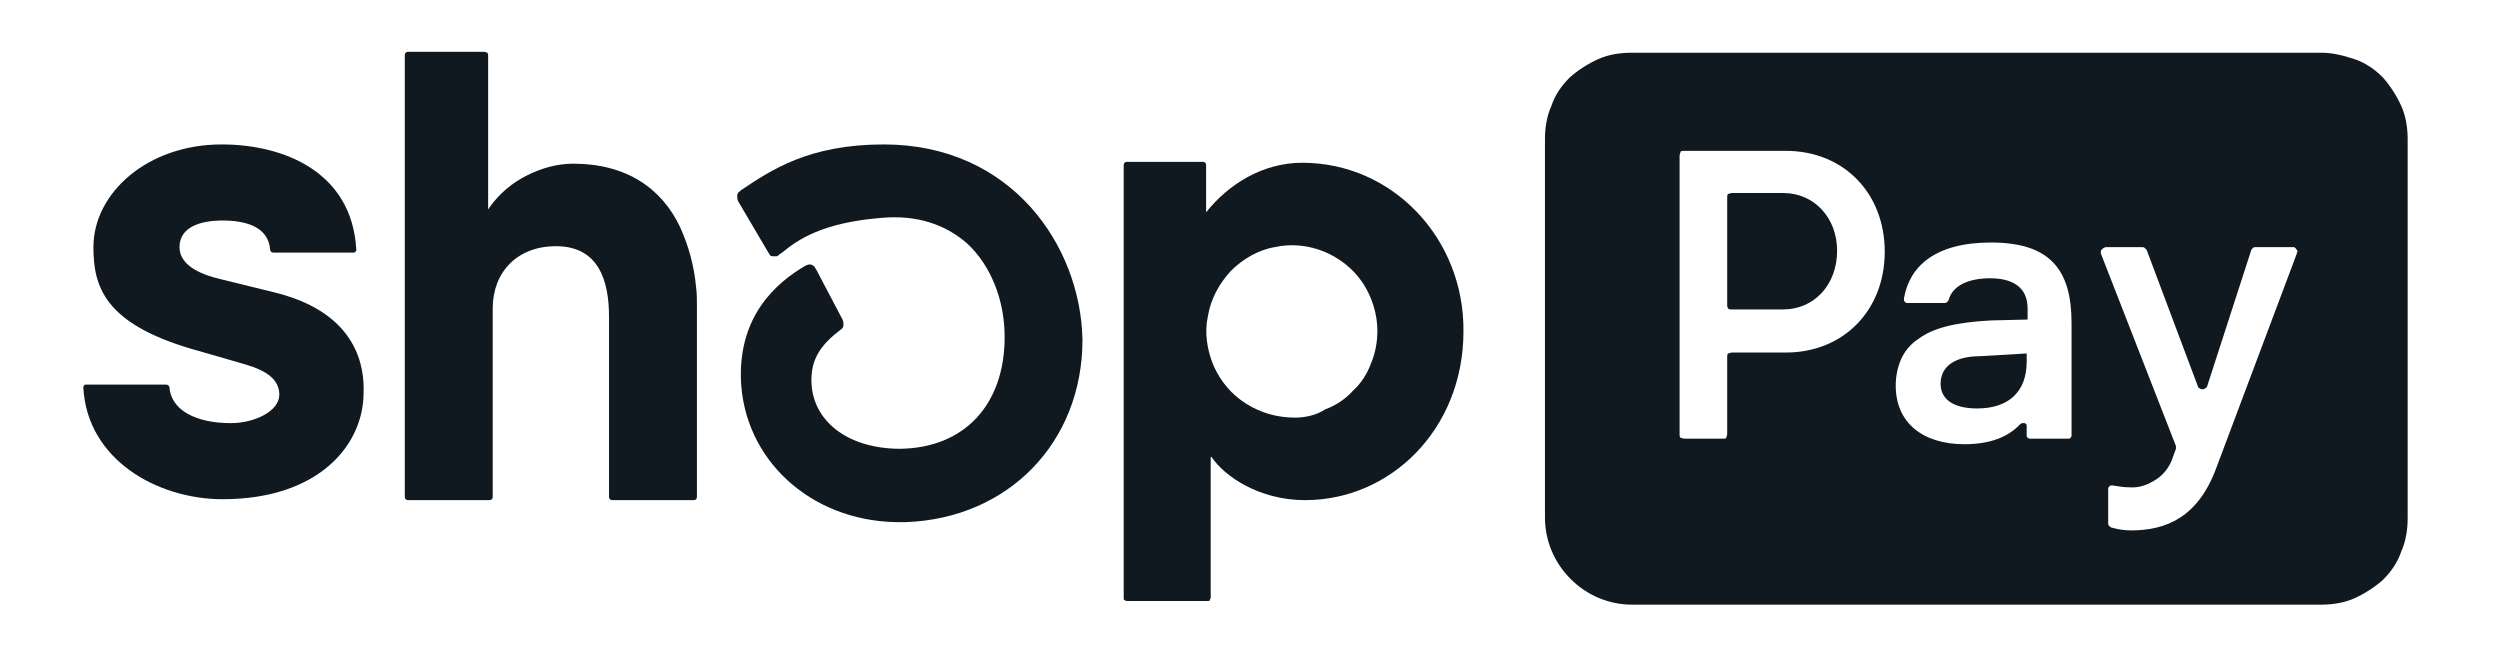
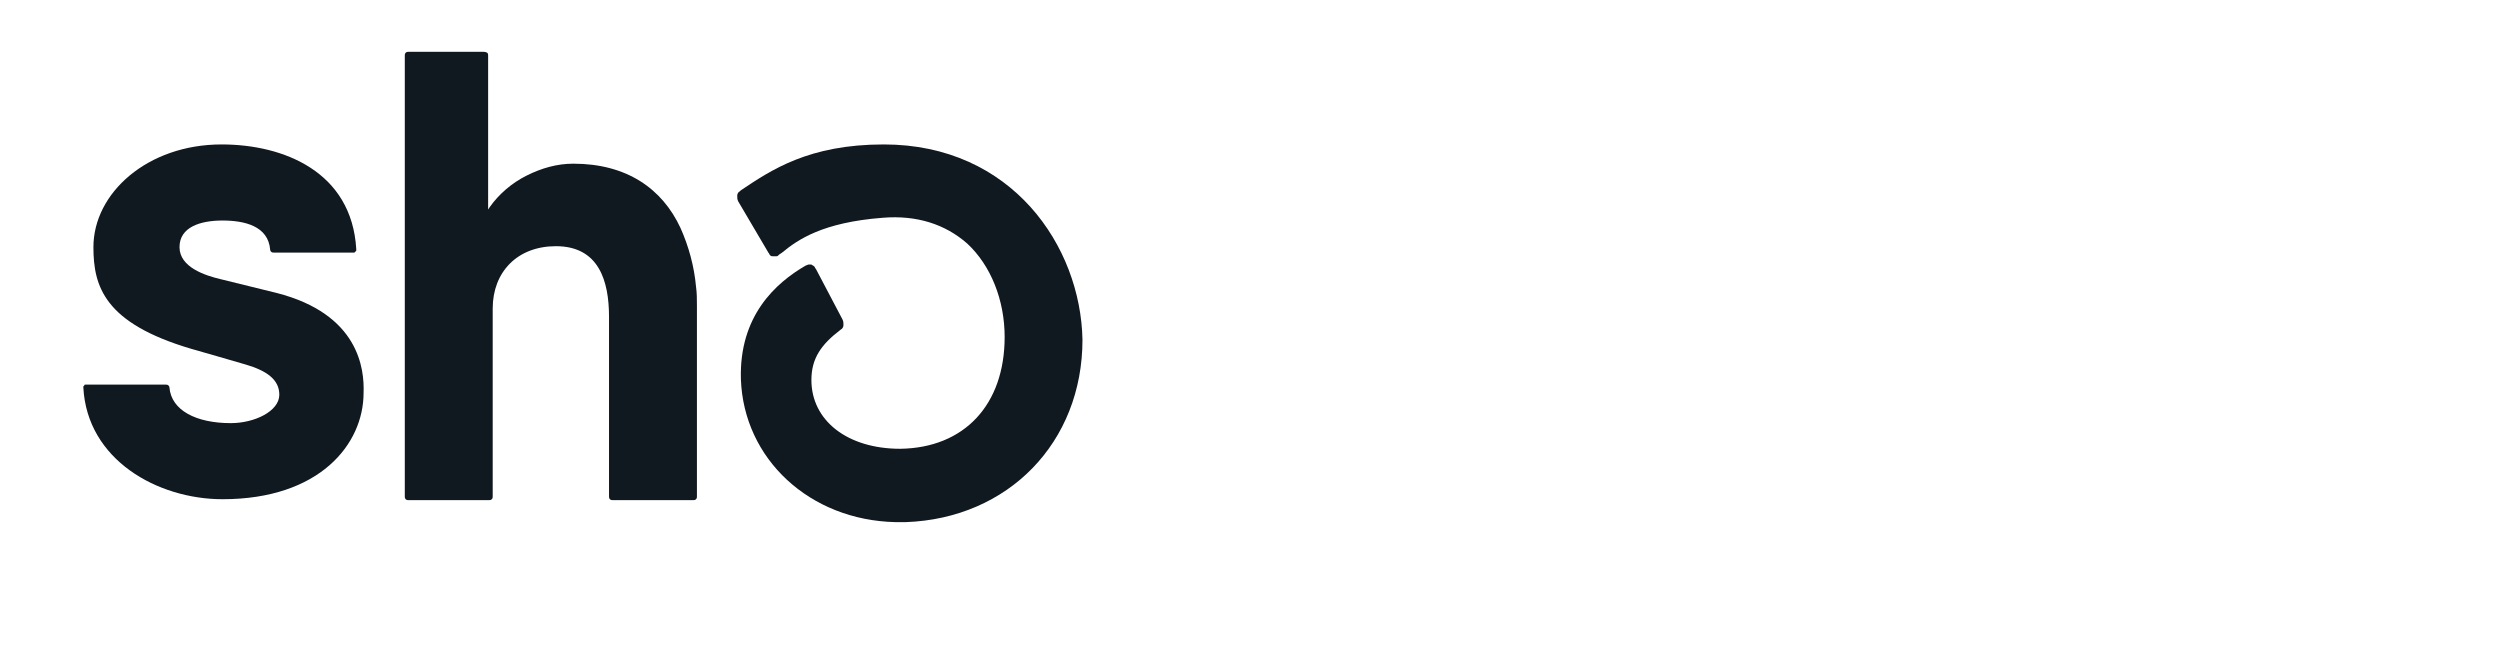
<svg xmlns="http://www.w3.org/2000/svg" width="566" zoomAndPan="magnify" viewBox="0 0 425.25 113.25" height="151" preserveAspectRatio="xMidYMid meet" version="1.0">
  <defs>
    <clipPath id="58e063e034">
      <path d="M 68 8.715 L 119 8.715 L 119 85 L 68 85 Z M 68 8.715 " clip-rule="nonzero" />
    </clipPath>
    <clipPath id="e3469864fb">
-       <path d="M 262 8.715 L 410 8.715 L 410 103 L 262 103 Z M 262 8.715 " clip-rule="nonzero" />
-     </clipPath>
+       </clipPath>
  </defs>
  <g clip-path="url(#58e063e034)">
    <path fill="#101820" d="M 115.742 38.656 C 112.629 31.953 106.555 27.742 97.52 27.742 C 94.715 27.742 92.066 28.52 89.574 29.77 C 87.082 31.016 84.898 32.887 83.344 35.07 L 83.031 35.539 L 83.031 9.34 C 83.031 9.184 83.031 9.027 82.875 8.871 C 82.562 8.715 82.406 8.715 82.25 8.715 L 69.477 8.715 C 69.32 8.715 69.168 8.715 69.012 8.871 C 68.855 9.027 68.855 9.184 68.855 9.34 L 68.855 84.348 C 68.855 84.504 68.855 84.66 69.012 84.816 C 69.168 84.973 69.32 84.973 69.477 84.973 L 83.188 84.973 C 83.344 84.973 83.496 84.973 83.652 84.816 C 83.809 84.66 83.809 84.504 83.809 84.348 L 83.809 52.379 C 83.809 46.145 88.016 41.777 94.559 41.777 C 101.879 41.777 103.594 47.703 103.594 53.785 L 103.594 84.348 C 103.594 84.504 103.594 84.66 103.75 84.816 C 103.906 84.973 104.062 84.973 104.215 84.973 L 117.926 84.973 C 118.082 84.973 118.238 84.973 118.391 84.816 C 118.547 84.66 118.547 84.504 118.547 84.348 L 118.547 51.914 C 118.547 50.82 118.547 49.73 118.391 48.637 C 118.082 45.207 117.145 41.777 115.742 38.656 Z M 115.742 38.656 " fill-opacity="1" fill-rule="nonzero" />
  </g>
  <path fill="#101820" d="M 47.047 49.73 C 47.047 49.73 40.035 48.016 37.543 47.391 C 34.895 46.766 30.535 45.363 30.535 41.934 C 30.535 38.5 34.117 37.41 37.855 37.41 C 41.594 37.41 45.645 38.348 45.957 42.398 C 45.957 42.555 46.109 42.711 46.109 42.711 C 46.266 42.867 46.422 42.867 46.578 42.867 L 60.133 42.867 C 60.285 42.867 60.285 42.867 60.285 42.867 L 60.598 42.555 C 60.598 42.555 60.598 42.398 60.598 42.246 C 59.82 29.145 48.293 24.469 37.699 24.469 C 25.082 24.469 15.891 32.73 15.891 41.934 C 15.891 48.637 17.758 54.875 32.559 59.242 C 35.207 60.023 38.633 60.957 41.75 61.895 C 45.488 62.984 47.512 64.543 47.512 67.039 C 47.512 69.848 43.309 71.875 39.258 71.875 C 33.336 71.875 29.133 69.691 28.82 65.793 C 28.82 65.637 28.664 65.48 28.664 65.48 C 28.508 65.324 28.352 65.324 28.195 65.324 L 14.645 65.324 C 14.488 65.324 14.488 65.324 14.488 65.324 C 14.488 65.324 14.332 65.324 14.332 65.48 L 14.176 65.637 L 14.176 65.793 C 14.801 78.113 26.793 84.816 37.855 84.816 C 54.367 84.816 61.844 75.461 61.844 66.727 C 62 62.672 61.066 53.316 47.047 49.73 Z M 47.047 49.73 " fill-opacity="1" fill-rule="nonzero" />
-   <path fill="#101820" d="M 221.516 27.586 C 214.664 27.586 208.898 31.328 205.16 36.008 L 205.16 28.055 C 205.16 27.898 205.16 27.742 205.004 27.586 C 204.848 27.43 204.695 27.43 204.695 27.43 L 191.766 27.43 C 191.609 27.43 191.453 27.43 191.297 27.586 C 191.141 27.742 191.141 27.898 191.141 28.055 L 191.141 101.66 C 191.141 101.816 191.141 101.973 191.297 101.973 C 191.453 102.125 191.609 102.125 191.766 102.125 L 205.473 102.125 C 205.629 102.125 205.785 102.125 205.785 101.973 C 205.785 101.816 205.941 101.66 205.941 101.66 L 205.941 77.645 L 206.094 77.645 C 208.277 80.918 214.195 84.973 221.984 84.973 C 236.629 84.973 248.934 72.809 248.934 56.281 C 249.09 40.527 236.941 27.586 221.516 27.586 Z M 220.27 70.938 C 217.312 70.938 214.508 70.16 212.016 68.598 C 209.523 67.039 207.652 64.855 206.406 62.051 C 205.316 59.398 204.848 56.434 205.473 53.629 C 205.941 50.82 207.34 48.172 209.367 45.988 C 211.391 43.961 214.039 42.398 216.844 41.934 C 219.648 41.309 222.609 41.621 225.258 42.711 C 227.906 43.805 230.242 45.676 231.797 48.016 C 233.355 50.355 234.293 53.316 234.293 56.125 C 234.293 57.996 233.98 59.867 233.199 61.738 C 232.578 63.453 231.488 65.168 230.086 66.414 C 228.84 67.82 227.125 68.91 225.41 69.535 C 224.012 70.469 222.141 70.938 220.27 70.938 Z M 220.27 70.938 " fill-opacity="1" fill-rule="nonzero" />
  <path fill="#101820" d="M 150.328 24.469 C 137.555 24.469 131.168 28.832 126.027 32.266 L 125.871 32.422 C 125.559 32.574 125.402 32.887 125.402 33.199 C 125.402 33.512 125.402 33.824 125.559 34.137 L 130.699 42.867 C 130.855 43.023 130.855 43.18 131.012 43.336 C 131.168 43.492 131.32 43.492 131.477 43.492 C 131.633 43.492 131.789 43.492 132.102 43.492 C 132.258 43.492 132.414 43.336 132.566 43.18 L 133.035 42.867 C 135.684 40.684 139.891 37.723 150.172 36.941 C 155.934 36.473 160.766 38.035 164.504 41.309 C 168.555 45.051 170.891 50.977 170.891 57.215 C 170.891 68.754 164.035 76.086 153.133 76.238 C 144.098 76.238 138.02 71.406 138.02 64.543 C 138.02 60.801 139.734 58.461 143.004 55.969 C 143.316 55.812 143.473 55.5 143.473 55.188 C 143.473 54.875 143.473 54.562 143.316 54.254 L 138.801 45.676 C 138.645 45.52 138.645 45.363 138.488 45.207 C 138.332 45.051 138.176 45.051 138.02 44.895 C 137.863 44.895 137.707 44.895 137.555 44.895 C 137.398 44.895 137.242 45.051 137.086 45.051 C 131.945 48.016 125.715 53.629 126.027 64.387 C 126.492 77.957 137.707 88.402 152.352 88.715 L 154.066 88.715 C 171.512 88.094 184.129 75.148 184.129 57.684 C 183.82 41.777 172.137 24.469 150.328 24.469 Z M 150.328 24.469 " fill-opacity="1" fill-rule="nonzero" />
-   <path fill="#101820" d="M 303.301 32.73 L 294.578 32.73 C 294.422 32.73 294.109 32.887 293.953 32.887 C 293.797 33.043 293.797 33.199 293.797 33.512 L 293.797 51.914 C 293.797 52.07 293.953 52.379 293.953 52.379 C 294.109 52.535 294.266 52.535 294.578 52.535 L 303.301 52.535 C 308.598 52.535 312.492 48.328 312.492 42.555 C 312.492 36.941 308.598 32.73 303.301 32.73 Z M 303.301 32.73 " fill-opacity="1" fill-rule="nonzero" />
-   <path fill="#101820" d="M 330.094 65.168 C 330.094 67.82 332.277 69.379 336.324 69.379 C 341.621 69.379 344.738 66.57 344.738 61.426 L 344.738 60.023 L 336.793 60.488 C 332.586 60.488 330.094 62.207 330.094 65.168 Z M 330.094 65.168 " fill-opacity="1" fill-rule="nonzero" />
  <g clip-path="url(#e3469864fb)">
-     <path fill="#101820" d="M 394.898 8.871 L 277.441 8.871 C 275.574 8.871 273.547 9.184 271.832 9.965 C 270.121 10.742 268.406 11.836 267.004 13.082 C 265.602 14.488 264.512 16.047 263.891 17.918 C 263.109 19.633 262.797 21.66 262.797 23.531 L 262.797 87.938 C 262.797 91.836 264.355 95.578 267.16 98.383 C 269.965 101.191 273.703 102.75 277.598 102.75 L 394.898 102.75 C 396.77 102.75 398.793 102.438 400.508 101.66 C 402.219 100.879 403.934 99.789 405.336 98.539 C 406.738 97.137 407.828 95.578 408.453 93.707 C 409.23 91.992 409.543 89.965 409.543 88.094 L 409.543 23.531 C 409.543 21.66 409.23 19.633 408.453 17.918 C 407.672 16.203 406.582 14.488 405.336 13.082 C 403.934 11.68 402.375 10.586 400.508 9.965 C 398.637 9.34 396.77 8.871 394.898 8.871 Z M 303.77 59.867 L 294.578 59.867 C 294.422 59.867 294.109 60.023 293.953 60.023 C 293.797 60.18 293.797 60.332 293.797 60.645 L 293.797 73.746 C 293.797 73.902 293.645 74.215 293.645 74.367 C 293.488 74.523 293.332 74.523 293.02 74.523 L 286.477 74.523 C 286.32 74.523 286.008 74.367 285.855 74.367 C 285.699 74.215 285.699 74.059 285.699 73.746 L 285.699 26.34 C 285.699 26.184 285.855 25.871 285.855 25.715 C 286.008 25.559 286.164 25.559 286.477 25.559 L 303.77 25.559 C 313.582 25.559 320.594 32.73 320.594 42.711 C 320.594 52.691 313.582 59.867 303.77 59.867 Z M 352.371 73.746 C 352.371 73.902 352.371 73.902 352.371 74.059 C 352.371 74.215 352.215 74.215 352.215 74.367 C 352.215 74.367 352.059 74.523 351.902 74.523 C 351.75 74.523 351.75 74.523 351.594 74.523 L 345.516 74.523 C 345.359 74.523 345.359 74.523 345.207 74.523 C 345.051 74.523 345.051 74.367 344.895 74.367 C 344.895 74.367 344.738 74.215 344.738 74.059 C 344.738 73.902 344.738 73.902 344.738 73.746 L 344.738 72.34 C 344.738 72.188 344.738 72.031 344.582 72.031 C 344.582 71.875 344.426 71.875 344.27 71.875 C 344.113 71.875 343.961 71.875 343.961 71.875 C 343.805 71.875 343.805 72.031 343.648 72.031 C 341.777 74.059 338.816 75.461 334.145 75.461 C 327.137 75.461 322.461 71.875 322.461 65.48 C 322.461 63.922 322.773 62.359 323.395 60.957 C 324.02 59.555 325.109 58.309 326.355 57.527 C 328.848 55.656 332.742 54.719 338.664 54.406 L 344.895 54.254 L 344.895 52.379 C 344.895 48.793 342.402 47.234 338.508 47.234 C 334.613 47.234 332.121 48.637 331.496 50.82 C 331.496 50.977 331.34 51.133 331.184 51.289 C 331.031 51.445 330.875 51.445 330.719 51.445 L 324.641 51.445 C 324.488 51.445 324.488 51.445 324.332 51.445 C 324.176 51.445 324.176 51.289 324.02 51.289 C 324.02 51.133 323.863 51.133 323.863 50.977 C 323.863 50.82 323.863 50.82 323.863 50.664 C 324.797 45.207 329.16 41.152 338.664 41.152 C 348.789 41.152 352.371 45.832 352.371 54.875 Z M 390.691 43.023 L 376.984 79.516 C 373.867 87.938 368.418 90.121 362.496 90.121 C 361.406 90.121 360.316 89.965 359.227 89.652 C 359.07 89.652 358.914 89.496 358.758 89.34 C 358.602 89.184 358.602 89.027 358.602 88.871 L 358.602 83.258 C 358.602 83.102 358.602 83.102 358.602 82.945 C 358.602 82.789 358.758 82.789 358.758 82.633 C 358.914 82.633 358.914 82.477 359.07 82.477 C 359.227 82.477 359.227 82.477 359.383 82.477 C 360.316 82.633 361.25 82.789 362.184 82.789 C 363.898 82.945 365.457 82.32 366.859 81.387 C 368.262 80.449 369.195 79.047 369.664 77.488 L 370.129 76.238 C 370.129 76.086 370.129 75.93 370.129 75.773 L 357.355 43.023 C 357.355 42.867 357.355 42.711 357.355 42.711 C 357.355 42.555 357.355 42.398 357.512 42.398 C 357.512 42.246 357.668 42.246 357.824 42.09 C 357.98 42.09 357.98 41.934 358.137 41.934 L 364.367 41.934 C 364.523 41.934 364.676 41.934 364.832 42.09 C 364.988 42.246 364.988 42.246 365.145 42.398 L 373.867 65.637 C 373.867 65.793 374.023 65.949 374.18 65.949 C 374.336 66.105 374.492 66.105 374.648 66.105 C 374.805 66.105 374.961 66.105 375.113 65.949 C 375.27 65.793 375.426 65.793 375.426 65.637 L 382.902 42.555 C 382.902 42.398 383.059 42.246 383.215 42.09 C 383.371 41.934 383.527 41.934 383.684 41.934 L 390.07 41.934 C 390.227 41.934 390.383 41.934 390.383 42.09 C 390.535 42.09 390.535 42.246 390.691 42.398 C 390.691 42.555 390.848 42.555 390.848 42.711 C 390.691 42.711 390.691 42.867 390.691 43.023 Z M 390.691 43.023 " fill-opacity="1" fill-rule="nonzero" />
-   </g>
+     </g>
</svg>